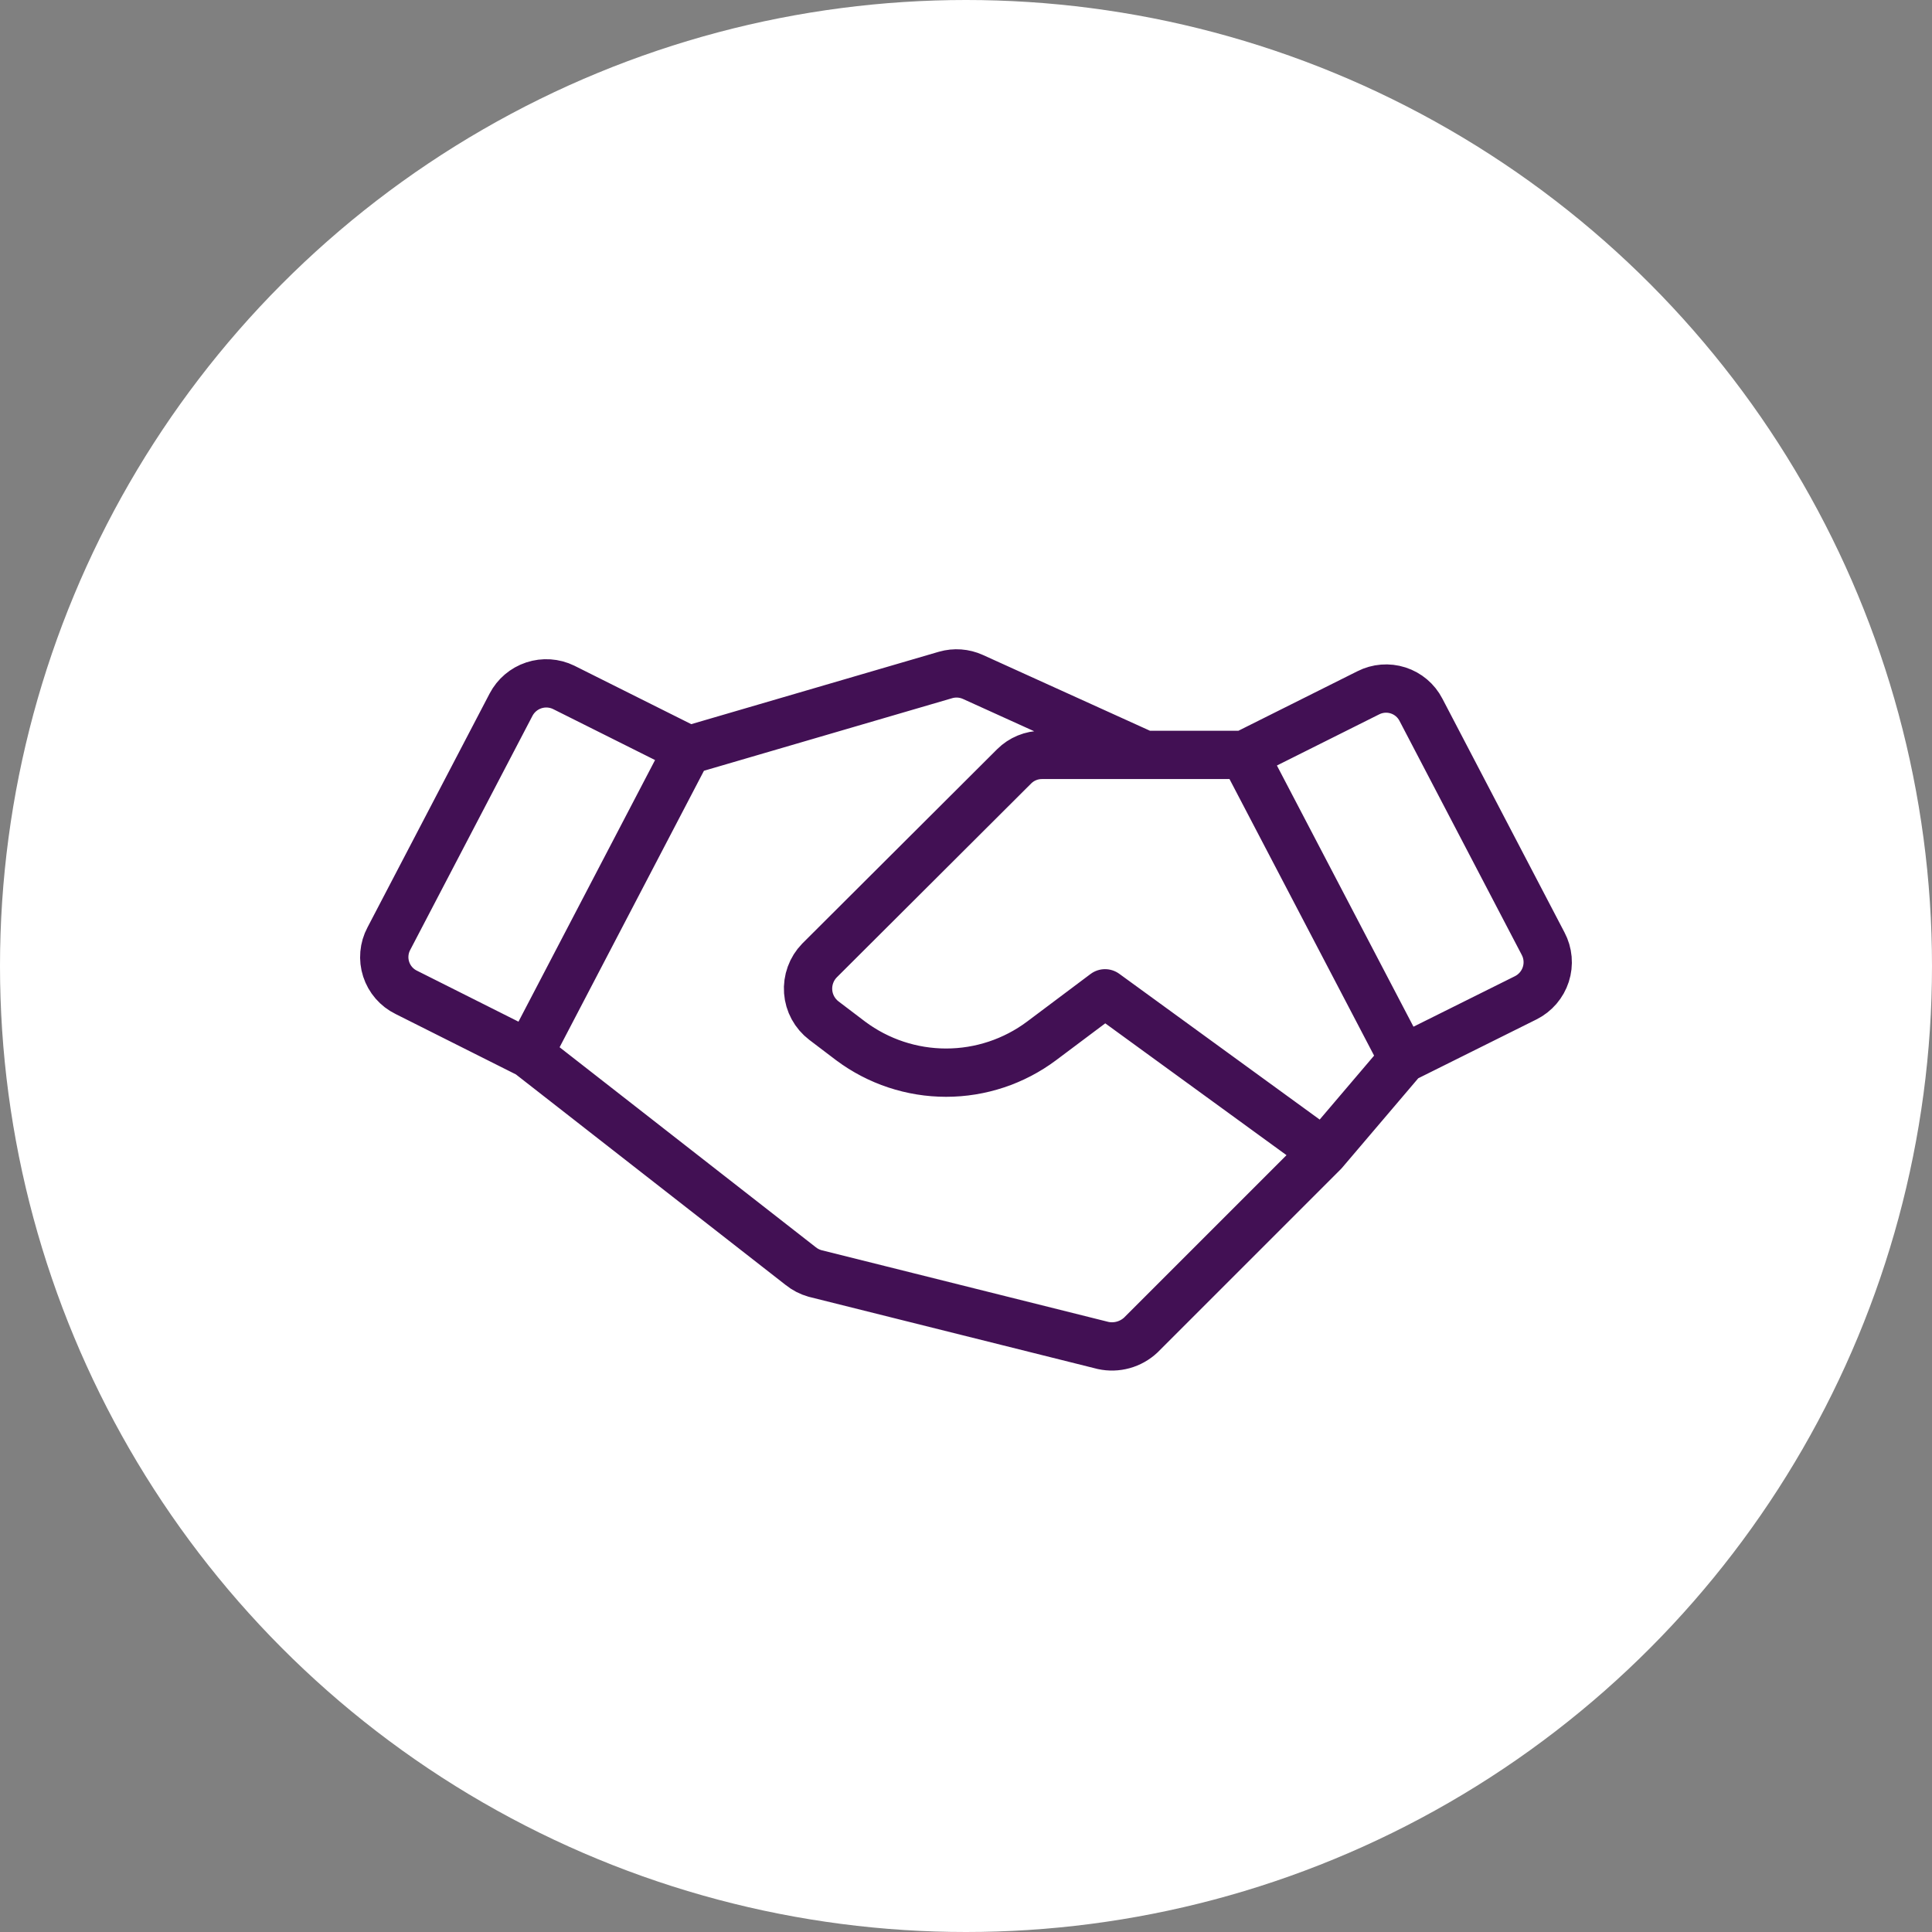
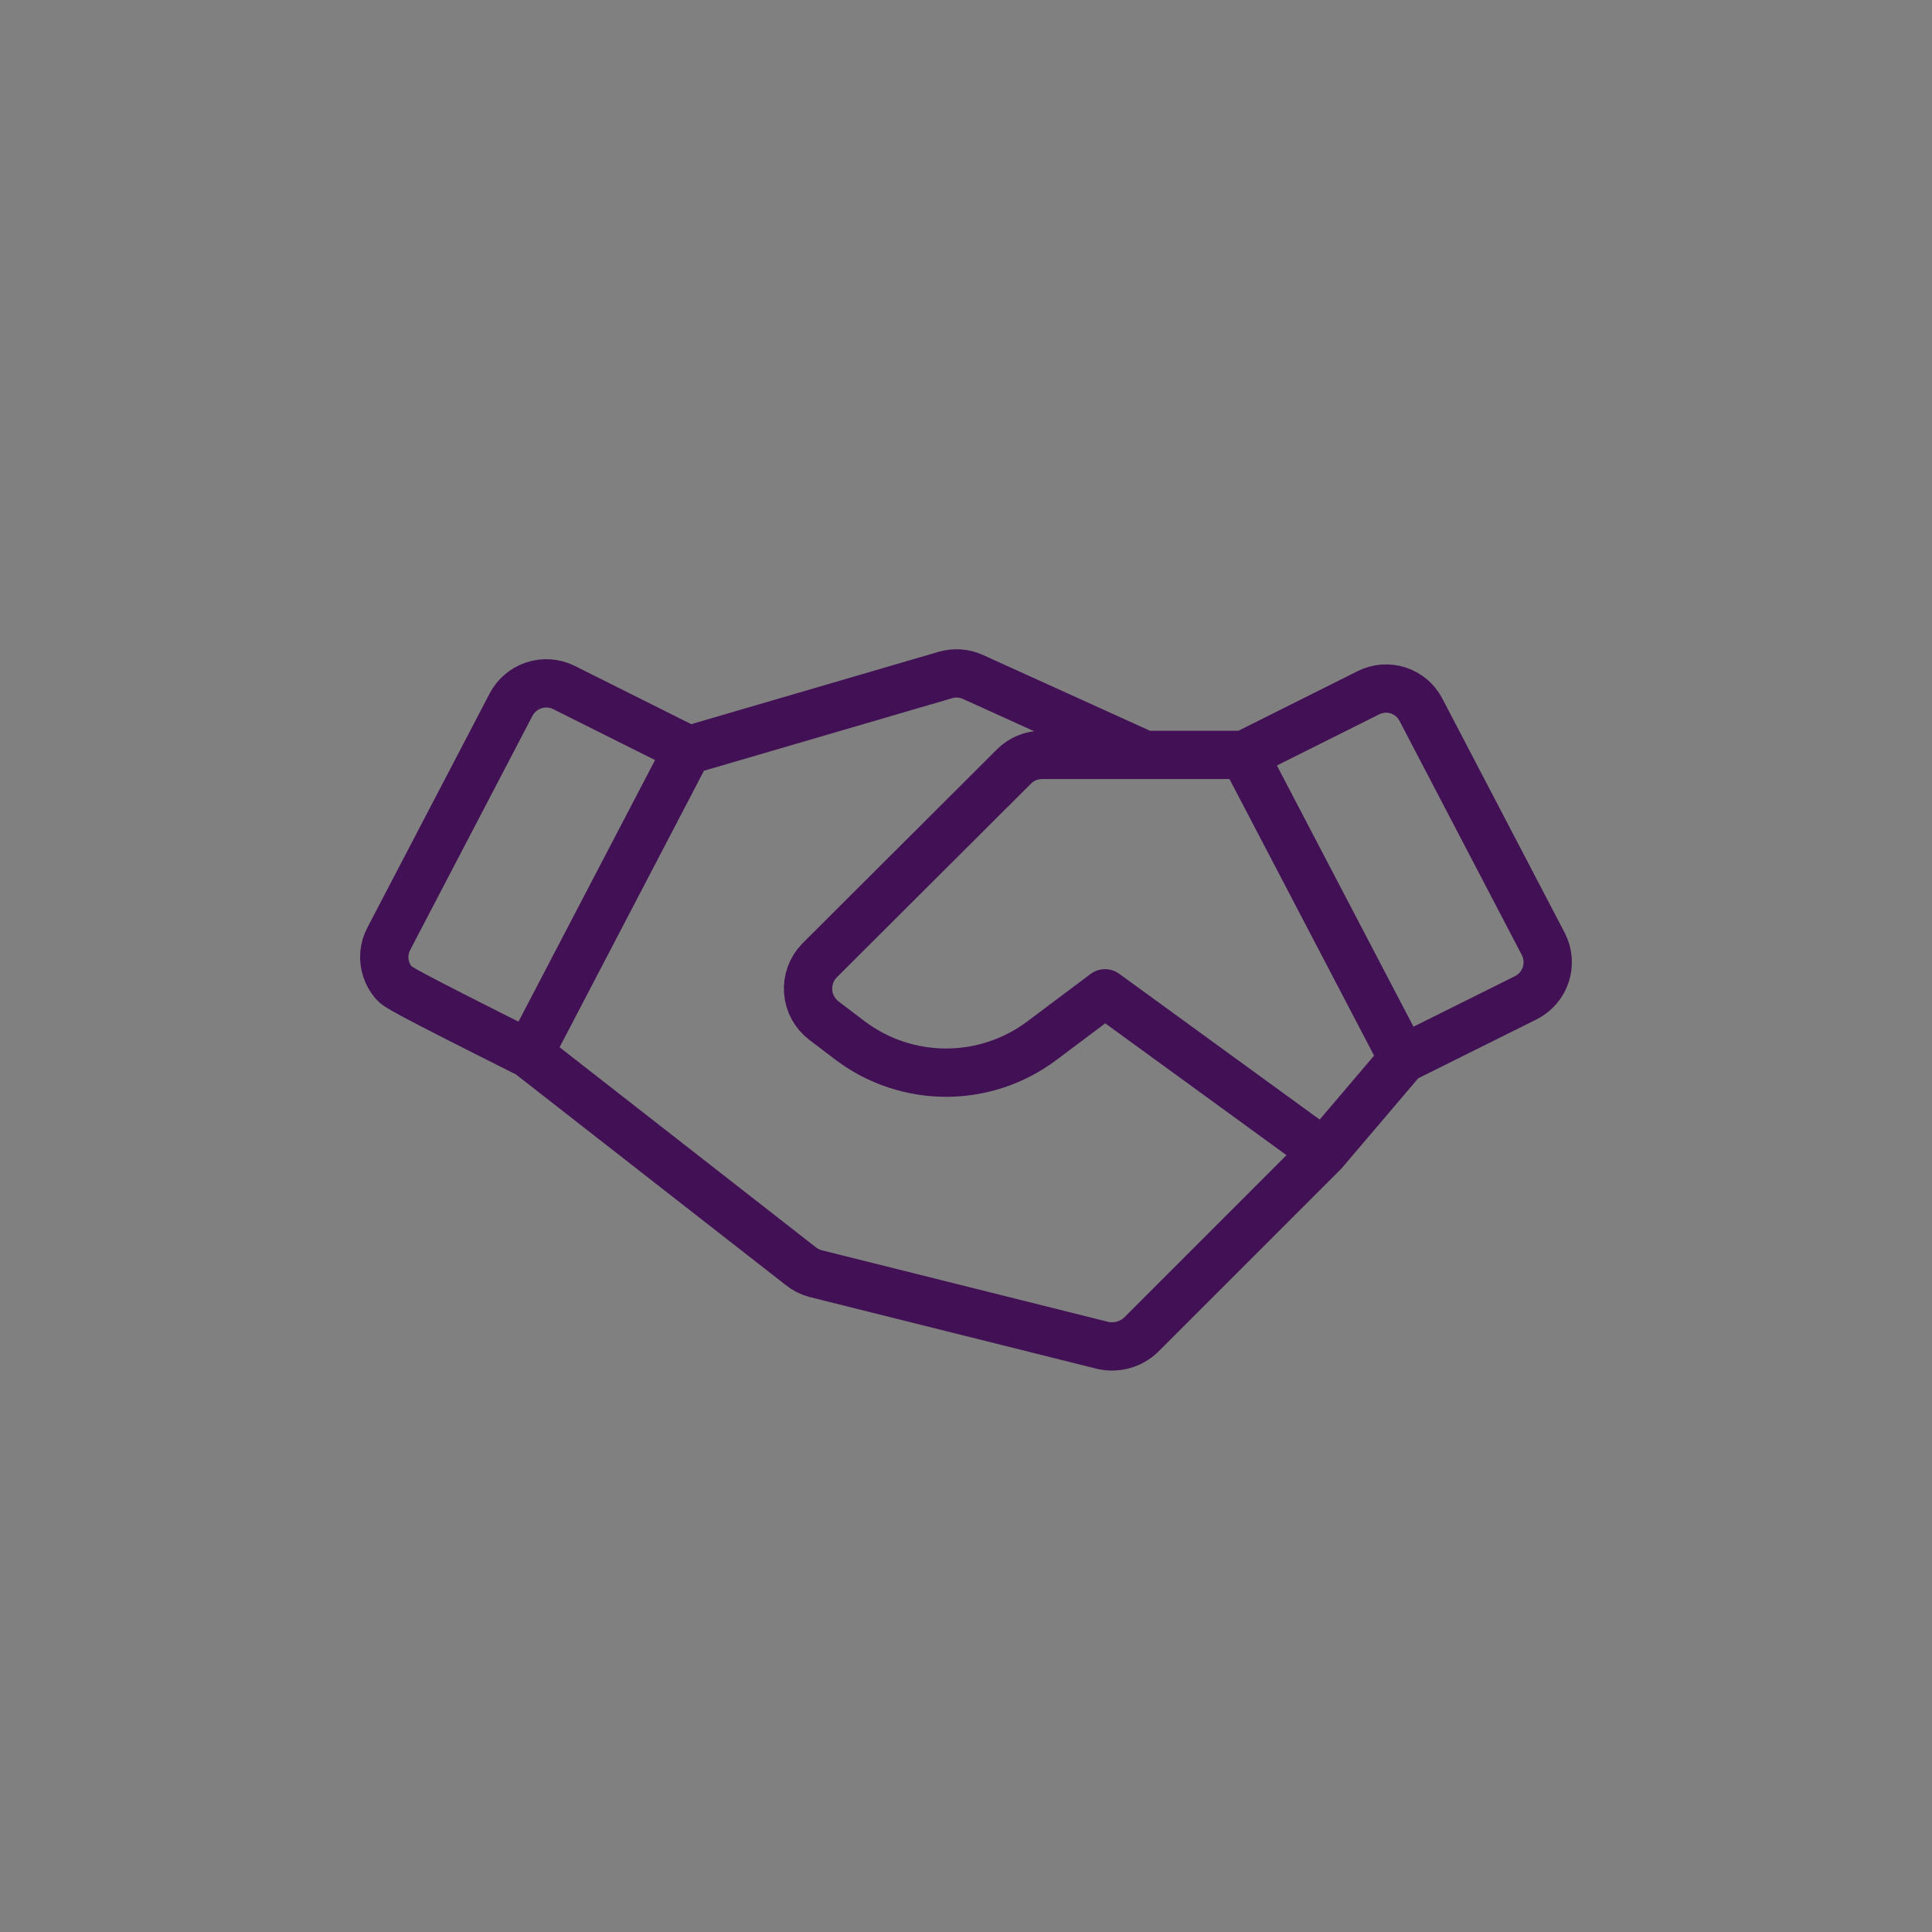
<svg xmlns="http://www.w3.org/2000/svg" width="88" height="88" viewBox="0 0 88 88" fill="none">
  <rect x="0" y="0" width="88" height="88" fill="#808080" stroke="none" />
-   <circle cx="44" cy="44" r="44" fill="white" />
-   <path d="M63.907 48.23L69.495 45.448C69.711 45.34 69.903 45.19 70.06 45.007C70.217 44.824 70.336 44.611 70.41 44.382C70.484 44.152 70.511 43.91 70.49 43.669C70.469 43.429 70.4 43.195 70.287 42.982L64.721 32.327C64.504 31.908 64.13 31.592 63.681 31.448C63.232 31.304 62.744 31.343 62.323 31.557L56.668 34.385M63.907 48.23L56.668 34.385M63.907 48.23L60.287 52.484M56.668 34.385H47.46C47.225 34.384 46.992 34.43 46.775 34.519C46.557 34.608 46.36 34.74 46.193 34.906L37.325 43.751C37.144 43.937 37.004 44.159 36.916 44.403C36.827 44.647 36.791 44.907 36.81 45.166C36.829 45.425 36.903 45.676 37.027 45.904C37.151 46.132 37.322 46.331 37.529 46.489L38.75 47.416C40.005 48.352 41.528 48.858 43.094 48.858C44.659 48.858 46.183 48.352 47.437 47.416L50.333 45.244L60.287 52.484M24.09 48.004L18.503 45.199C18.288 45.094 18.096 44.946 17.939 44.765C17.782 44.584 17.663 44.373 17.589 44.145C17.515 43.917 17.488 43.677 17.509 43.438C17.53 43.199 17.598 42.967 17.711 42.756L23.276 32.1C23.494 31.682 23.866 31.365 24.314 31.217C24.762 31.069 25.25 31.102 25.674 31.308L31.33 34.136L24.09 48.004ZM24.09 48.004L36.465 57.664C36.658 57.821 36.882 57.937 37.121 58.004L50.243 61.284C50.546 61.35 50.861 61.341 51.161 61.258C51.46 61.175 51.735 61.021 51.962 60.809L60.287 52.484M31.466 34.136L43.071 30.743C43.483 30.625 43.925 30.657 44.315 30.834L52.143 34.385" stroke="#421054" stroke-width="2.2" stroke-linecap="round" stroke-linejoin="round" />
+   <path d="M63.907 48.23L69.495 45.448C69.711 45.34 69.903 45.19 70.06 45.007C70.217 44.824 70.336 44.611 70.41 44.382C70.484 44.152 70.511 43.91 70.49 43.669C70.469 43.429 70.4 43.195 70.287 42.982L64.721 32.327C64.504 31.908 64.13 31.592 63.681 31.448C63.232 31.304 62.744 31.343 62.323 31.557L56.668 34.385M63.907 48.23L56.668 34.385M63.907 48.23L60.287 52.484M56.668 34.385H47.46C47.225 34.384 46.992 34.43 46.775 34.519C46.557 34.608 46.36 34.74 46.193 34.906L37.325 43.751C37.144 43.937 37.004 44.159 36.916 44.403C36.827 44.647 36.791 44.907 36.81 45.166C36.829 45.425 36.903 45.676 37.027 45.904C37.151 46.132 37.322 46.331 37.529 46.489L38.75 47.416C40.005 48.352 41.528 48.858 43.094 48.858C44.659 48.858 46.183 48.352 47.437 47.416L50.333 45.244L60.287 52.484M24.09 48.004C18.288 45.094 18.096 44.946 17.939 44.765C17.782 44.584 17.663 44.373 17.589 44.145C17.515 43.917 17.488 43.677 17.509 43.438C17.53 43.199 17.598 42.967 17.711 42.756L23.276 32.1C23.494 31.682 23.866 31.365 24.314 31.217C24.762 31.069 25.25 31.102 25.674 31.308L31.33 34.136L24.09 48.004ZM24.09 48.004L36.465 57.664C36.658 57.821 36.882 57.937 37.121 58.004L50.243 61.284C50.546 61.35 50.861 61.341 51.161 61.258C51.46 61.175 51.735 61.021 51.962 60.809L60.287 52.484M31.466 34.136L43.071 30.743C43.483 30.625 43.925 30.657 44.315 30.834L52.143 34.385" stroke="#421054" stroke-width="2.2" stroke-linecap="round" stroke-linejoin="round" />
</svg>